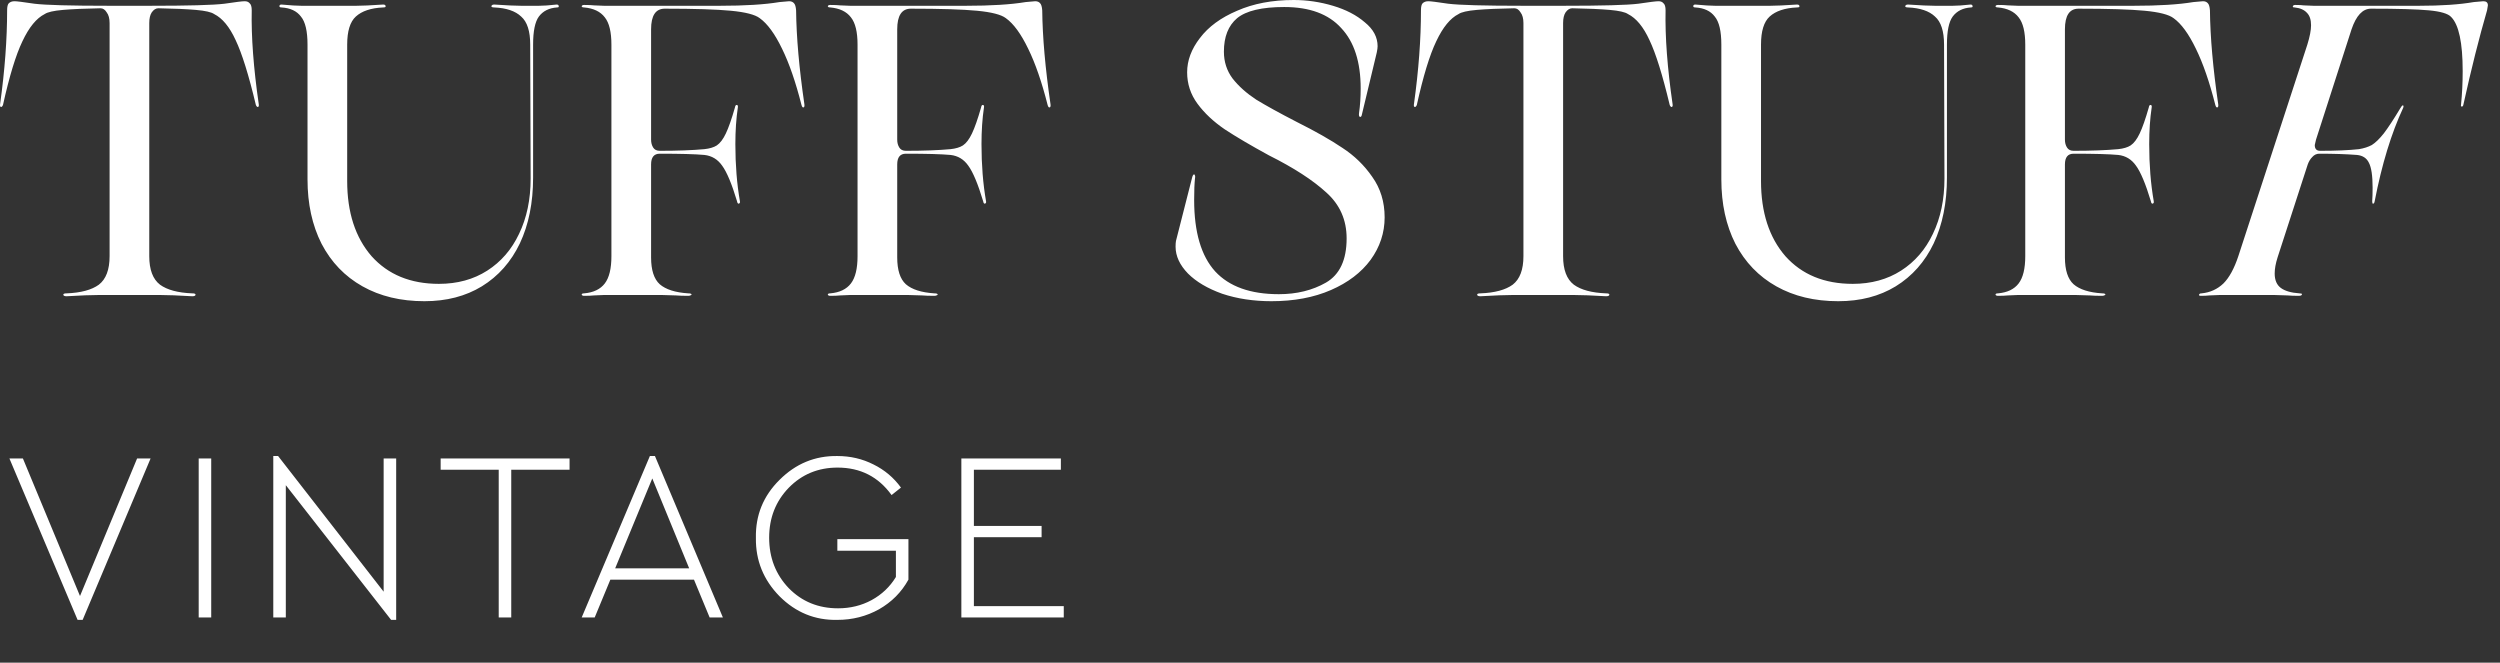
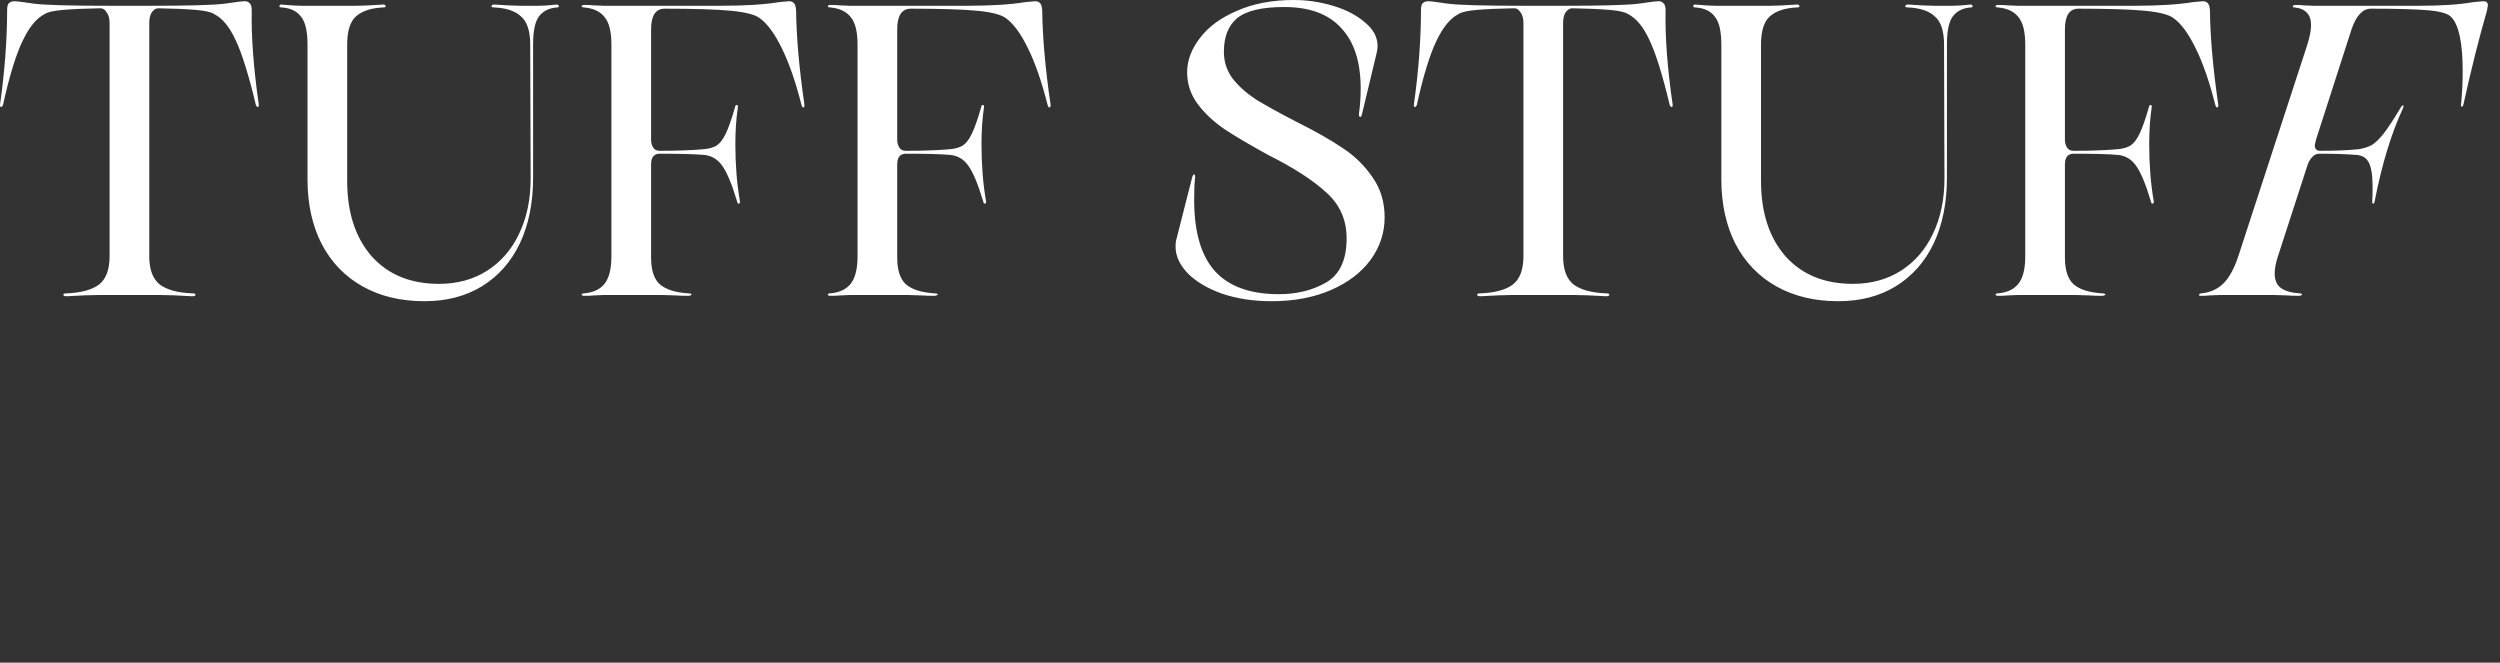
<svg xmlns="http://www.w3.org/2000/svg" width="166" height="44" viewBox="0 0 166 44" fill="none">
  <rect x="0" y="0" width="166" height="44" fill="#333333" stroke="none" />
  <path d="M17.181 6.914C17.199 7.023 17.181 7.087 17.126 7.106C17.071 7.106 17.026 7.06 16.989 6.968C16.514 4.975 16.065 3.539 15.645 2.661C15.242 1.783 14.767 1.207 14.218 0.933C14.035 0.805 13.633 0.713 13.011 0.658C12.389 0.604 11.557 0.567 10.514 0.549C10.35 0.549 10.204 0.64 10.075 0.823C9.966 0.988 9.911 1.225 9.911 1.536V17.01C9.911 17.906 10.149 18.537 10.624 18.903C11.1 19.25 11.813 19.442 12.764 19.479C12.91 19.479 12.984 19.506 12.984 19.561C12.984 19.634 12.91 19.671 12.764 19.671C11.831 19.616 11.118 19.588 10.624 19.588H6.564C6.07 19.588 5.357 19.616 4.424 19.671C4.278 19.671 4.204 19.634 4.204 19.561C4.204 19.506 4.278 19.479 4.424 19.479C5.375 19.442 6.088 19.25 6.564 18.903C7.039 18.537 7.277 17.906 7.277 17.01V1.536C7.277 1.225 7.213 0.988 7.085 0.823C6.975 0.64 6.838 0.549 6.674 0.549C5.631 0.567 4.799 0.604 4.177 0.658C3.555 0.713 3.153 0.805 2.97 0.933C2.421 1.207 1.927 1.811 1.488 2.743C1.049 3.658 0.62 5.066 0.199 6.968C0.162 7.06 0.117 7.106 0.062 7.106C0.007 7.087 -0.011 7.023 0.007 6.914C0.318 4.682 0.473 2.606 0.473 0.686C0.473 0.448 0.51 0.293 0.583 0.219C0.674 0.128 0.802 0.082 0.967 0.082C1.113 0.082 1.552 0.137 2.284 0.247C3.016 0.338 4.68 0.384 7.277 0.384H9.911C12.508 0.384 14.172 0.338 14.904 0.247C15.636 0.137 16.084 0.082 16.248 0.082C16.395 0.082 16.504 0.128 16.578 0.219C16.669 0.293 16.715 0.448 16.715 0.686C16.678 2.442 16.834 4.518 17.181 6.914ZM28.183 20C26.61 20 25.238 19.671 24.068 19.012C22.897 18.354 21.992 17.412 21.352 16.187C20.73 14.961 20.419 13.534 20.419 11.907V2.963C20.419 2.067 20.273 1.445 19.98 1.097C19.706 0.732 19.276 0.53 18.69 0.494C18.599 0.494 18.553 0.466 18.553 0.412C18.553 0.338 18.599 0.302 18.69 0.302C19.294 0.357 19.733 0.384 20.007 0.384H23.656C24.022 0.384 24.616 0.357 25.439 0.302C25.549 0.302 25.604 0.338 25.604 0.412C25.622 0.466 25.567 0.494 25.439 0.494C24.635 0.53 24.031 0.732 23.629 1.097C23.245 1.445 23.053 2.067 23.053 2.963V12.017C23.053 14.101 23.592 15.766 24.671 17.01C25.769 18.235 27.259 18.848 29.143 18.848C30.369 18.848 31.439 18.555 32.353 17.97C33.267 17.384 33.972 16.571 34.465 15.528C34.978 14.467 35.234 13.242 35.234 11.852L35.206 2.963C35.206 2.067 35.005 1.445 34.603 1.097C34.219 0.732 33.624 0.53 32.819 0.494C32.691 0.494 32.627 0.466 32.627 0.412C32.646 0.338 32.71 0.302 32.819 0.302C33.642 0.357 34.237 0.384 34.603 0.384H35.782C36.075 0.384 36.468 0.357 36.962 0.302C37.053 0.302 37.099 0.338 37.099 0.412C37.117 0.466 37.081 0.494 36.989 0.494C36.459 0.53 36.057 0.732 35.782 1.097C35.526 1.445 35.398 2.067 35.398 2.963V11.797C35.398 13.461 35.106 14.915 34.52 16.159C33.935 17.384 33.094 18.336 31.996 19.012C30.917 19.671 29.646 20 28.183 20ZM39.446 19.616C39.281 19.634 39.062 19.643 38.788 19.643C38.696 19.643 38.641 19.616 38.623 19.561C38.623 19.506 38.678 19.479 38.788 19.479C39.409 19.424 39.867 19.204 40.159 18.82C40.452 18.436 40.598 17.833 40.598 17.01V2.963C40.598 2.122 40.452 1.518 40.159 1.152C39.867 0.768 39.409 0.549 38.788 0.494C38.678 0.494 38.623 0.466 38.623 0.412C38.641 0.357 38.696 0.329 38.788 0.329C39.062 0.329 39.281 0.338 39.446 0.357L40.104 0.384H47.786C49.45 0.384 50.776 0.302 51.764 0.137C52.13 0.101 52.34 0.082 52.395 0.082C52.541 0.082 52.651 0.128 52.724 0.219C52.797 0.293 52.843 0.448 52.861 0.686C52.88 2.46 53.063 4.536 53.41 6.914C53.428 7.042 53.41 7.115 53.355 7.133C53.3 7.151 53.255 7.096 53.218 6.968C52.834 5.45 52.404 4.207 51.929 3.237C51.453 2.25 50.959 1.573 50.447 1.207C50.136 0.969 49.496 0.805 48.527 0.713C47.576 0.622 46.112 0.576 44.137 0.576C43.534 0.576 43.232 1.033 43.232 1.948V9.273C43.232 9.474 43.278 9.648 43.369 9.794C43.461 9.941 43.607 10.014 43.808 10.014C44.979 10.014 45.966 9.977 46.771 9.904C47.118 9.867 47.393 9.785 47.594 9.657C47.813 9.511 48.015 9.246 48.197 8.861C48.38 8.477 48.582 7.901 48.801 7.133C48.819 7.023 48.856 6.968 48.911 6.968C48.984 6.968 49.011 7.023 48.993 7.133C48.883 7.865 48.828 8.679 48.828 9.575C48.828 10.947 48.929 12.209 49.13 13.361C49.149 13.452 49.121 13.507 49.048 13.525C48.993 13.525 48.957 13.47 48.938 13.361C48.591 12.209 48.262 11.422 47.951 11.001C47.658 10.581 47.265 10.343 46.771 10.288C46.167 10.233 45.18 10.206 43.808 10.206C43.424 10.206 43.232 10.444 43.232 10.919V17.092C43.232 17.933 43.424 18.528 43.808 18.875C44.211 19.223 44.842 19.424 45.701 19.479C45.847 19.479 45.92 19.506 45.92 19.561C45.92 19.579 45.893 19.598 45.838 19.616C45.802 19.634 45.756 19.643 45.701 19.643C45.354 19.643 45.079 19.634 44.878 19.616L43.945 19.588H40.104L39.446 19.616ZM55.789 19.616C55.624 19.634 55.405 19.643 55.13 19.643C55.039 19.643 54.984 19.616 54.966 19.561C54.966 19.506 55.021 19.479 55.13 19.479C55.752 19.424 56.209 19.204 56.502 18.82C56.795 18.436 56.941 17.833 56.941 17.01V2.963C56.941 2.122 56.795 1.518 56.502 1.152C56.209 0.768 55.752 0.549 55.13 0.494C55.021 0.494 54.966 0.466 54.966 0.412C54.984 0.357 55.039 0.329 55.13 0.329C55.405 0.329 55.624 0.338 55.789 0.357L56.447 0.384H64.129C65.793 0.384 67.119 0.302 68.107 0.137C68.473 0.101 68.683 0.082 68.738 0.082C68.884 0.082 68.994 0.128 69.067 0.219C69.14 0.293 69.186 0.448 69.204 0.686C69.223 2.46 69.406 4.536 69.753 6.914C69.771 7.042 69.753 7.115 69.698 7.133C69.643 7.151 69.598 7.096 69.561 6.968C69.177 5.45 68.747 4.207 68.272 3.237C67.796 2.25 67.302 1.573 66.79 1.207C66.479 0.969 65.839 0.805 64.87 0.713C63.919 0.622 62.455 0.576 60.48 0.576C59.877 0.576 59.575 1.033 59.575 1.948V9.273C59.575 9.474 59.62 9.648 59.712 9.794C59.803 9.941 59.95 10.014 60.151 10.014C61.322 10.014 62.309 9.977 63.114 9.904C63.461 9.867 63.736 9.785 63.937 9.657C64.156 9.511 64.358 9.246 64.54 8.861C64.723 8.477 64.925 7.901 65.144 7.133C65.162 7.023 65.199 6.968 65.254 6.968C65.327 6.968 65.354 7.023 65.336 7.133C65.226 7.865 65.171 8.679 65.171 9.575C65.171 10.947 65.272 12.209 65.473 13.361C65.492 13.452 65.464 13.507 65.391 13.525C65.336 13.525 65.299 13.47 65.281 13.361C64.934 12.209 64.605 11.422 64.294 11.001C64.001 10.581 63.608 10.343 63.114 10.288C62.51 10.233 61.523 10.206 60.151 10.206C59.767 10.206 59.575 10.444 59.575 10.919V17.092C59.575 17.933 59.767 18.528 60.151 18.875C60.553 19.223 61.184 19.424 62.044 19.479C62.19 19.479 62.263 19.506 62.263 19.561C62.263 19.579 62.236 19.598 62.181 19.616C62.145 19.634 62.099 19.643 62.044 19.643C61.696 19.643 61.422 19.634 61.221 19.616L60.288 19.588H56.447L55.789 19.616ZM79.155 11.797C79.192 11.651 79.237 11.578 79.292 11.578C79.311 11.578 79.329 11.605 79.347 11.66C79.365 11.696 79.365 11.76 79.347 11.852C79.311 12.181 79.292 12.657 79.292 13.278C79.292 15.418 79.759 17 80.691 18.025C81.624 19.031 83.032 19.534 84.916 19.534C86.105 19.534 87.148 19.277 88.044 18.765C88.958 18.235 89.416 17.256 89.416 15.83C89.416 14.604 88.968 13.589 88.071 12.785C87.175 11.962 85.904 11.139 84.258 10.316C83.051 9.657 82.072 9.081 81.322 8.587C80.573 8.075 79.969 7.508 79.512 6.886C79.054 6.264 78.826 5.569 78.826 4.801C78.826 4.015 79.109 3.256 79.676 2.524C80.243 1.774 81.066 1.171 82.145 0.713C83.225 0.238 84.477 0 85.904 0C86.782 0 87.651 0.128 88.51 0.384C89.37 0.64 90.074 1.006 90.623 1.481C91.19 1.939 91.473 2.469 91.473 3.073C91.473 3.164 91.455 3.301 91.418 3.484L90.431 7.599C90.412 7.709 90.376 7.764 90.321 7.764C90.248 7.764 90.22 7.682 90.239 7.517C90.312 7.005 90.349 6.456 90.349 5.871C90.349 4.115 89.919 2.78 89.059 1.866C88.218 0.933 86.956 0.466 85.273 0.466C83.791 0.466 82.749 0.713 82.145 1.207C81.56 1.701 81.267 2.442 81.267 3.429C81.267 4.106 81.46 4.7 81.844 5.213C82.246 5.725 82.767 6.191 83.407 6.612C84.066 7.014 84.962 7.508 86.096 8.093C87.34 8.715 88.355 9.291 89.141 9.822C89.928 10.334 90.586 10.974 91.117 11.742C91.665 12.51 91.94 13.406 91.94 14.431C91.94 15.455 91.629 16.397 91.007 17.256C90.385 18.098 89.507 18.765 88.373 19.259C87.239 19.753 85.922 20 84.422 20C83.234 20 82.145 19.835 81.158 19.506C80.188 19.159 79.429 18.711 78.881 18.162C78.332 17.595 78.058 17 78.058 16.379C78.058 16.214 78.067 16.086 78.085 15.995L79.155 11.797ZM111.06 6.914C111.078 7.023 111.06 7.087 111.005 7.106C110.95 7.106 110.904 7.06 110.868 6.968C110.392 4.975 109.944 3.539 109.524 2.661C109.121 1.783 108.646 1.207 108.097 0.933C107.914 0.805 107.512 0.713 106.89 0.658C106.268 0.604 105.436 0.567 104.393 0.549C104.229 0.549 104.082 0.64 103.954 0.823C103.845 0.988 103.79 1.225 103.79 1.536V17.01C103.79 17.906 104.027 18.537 104.503 18.903C104.979 19.25 105.692 19.442 106.643 19.479C106.789 19.479 106.862 19.506 106.862 19.561C106.862 19.634 106.789 19.671 106.643 19.671C105.71 19.616 104.997 19.588 104.503 19.588H100.443C99.949 19.588 99.236 19.616 98.303 19.671C98.156 19.671 98.083 19.634 98.083 19.561C98.083 19.506 98.156 19.479 98.303 19.479C99.254 19.442 99.967 19.25 100.443 18.903C100.918 18.537 101.156 17.906 101.156 17.01V1.536C101.156 1.225 101.092 0.988 100.964 0.823C100.854 0.64 100.717 0.549 100.552 0.549C99.51 0.567 98.678 0.604 98.056 0.658C97.434 0.713 97.032 0.805 96.849 0.933C96.3 1.207 95.806 1.811 95.367 2.743C94.928 3.658 94.498 5.066 94.078 6.968C94.041 7.06 93.996 7.106 93.941 7.106C93.886 7.087 93.867 7.023 93.886 6.914C94.197 4.682 94.352 2.606 94.352 0.686C94.352 0.448 94.389 0.293 94.462 0.219C94.553 0.128 94.681 0.082 94.846 0.082C94.992 0.082 95.431 0.137 96.163 0.247C96.894 0.338 98.559 0.384 101.156 0.384H103.79C106.387 0.384 108.051 0.338 108.783 0.247C109.514 0.137 109.963 0.082 110.127 0.082C110.273 0.082 110.383 0.128 110.456 0.219C110.548 0.293 110.594 0.448 110.594 0.686C110.557 2.442 110.712 4.518 111.06 6.914ZM122.061 20C120.488 20 119.117 19.671 117.946 19.012C116.776 18.354 115.87 17.412 115.23 16.187C114.608 14.961 114.297 13.534 114.297 11.907V2.963C114.297 2.067 114.151 1.445 113.858 1.097C113.584 0.732 113.154 0.53 112.569 0.494C112.477 0.494 112.432 0.466 112.432 0.412C112.432 0.338 112.477 0.302 112.569 0.302C113.172 0.357 113.611 0.384 113.886 0.384H117.535C117.9 0.384 118.495 0.357 119.318 0.302C119.428 0.302 119.482 0.338 119.482 0.412C119.501 0.466 119.446 0.494 119.318 0.494C118.513 0.53 117.91 0.732 117.507 1.097C117.123 1.445 116.931 2.067 116.931 2.963V12.017C116.931 14.101 117.471 15.766 118.55 17.01C119.647 18.235 121.138 18.848 123.022 18.848C124.247 18.848 125.317 18.555 126.231 17.97C127.146 17.384 127.85 16.571 128.344 15.528C128.856 14.467 129.112 13.242 129.112 11.852L129.085 2.963C129.085 2.067 128.883 1.445 128.481 1.097C128.097 0.732 127.503 0.53 126.698 0.494C126.57 0.494 126.506 0.466 126.506 0.412C126.524 0.338 126.588 0.302 126.698 0.302C127.521 0.357 128.115 0.384 128.481 0.384H129.661C129.953 0.384 130.347 0.357 130.841 0.302C130.932 0.302 130.978 0.338 130.978 0.412C130.996 0.466 130.959 0.494 130.868 0.494C130.338 0.53 129.935 0.732 129.661 1.097C129.405 1.445 129.277 2.067 129.277 2.963V11.797C129.277 13.461 128.984 14.915 128.399 16.159C127.814 17.384 126.972 18.336 125.875 19.012C124.796 19.671 123.525 20 122.061 20ZM133.325 19.616C133.16 19.634 132.941 19.643 132.666 19.643C132.575 19.643 132.52 19.616 132.502 19.561C132.502 19.506 132.557 19.479 132.666 19.479C133.288 19.424 133.745 19.204 134.038 18.82C134.331 18.436 134.477 17.833 134.477 17.01V2.963C134.477 2.122 134.331 1.518 134.038 1.152C133.745 0.768 133.288 0.549 132.666 0.494C132.557 0.494 132.502 0.466 132.502 0.412C132.52 0.357 132.575 0.329 132.666 0.329C132.941 0.329 133.16 0.338 133.325 0.357L133.983 0.384H141.665C143.329 0.384 144.655 0.302 145.643 0.137C146.009 0.101 146.219 0.082 146.274 0.082C146.42 0.082 146.53 0.128 146.603 0.219C146.676 0.293 146.722 0.448 146.74 0.686C146.759 2.46 146.942 4.536 147.289 6.914C147.307 7.042 147.289 7.115 147.234 7.133C147.179 7.151 147.134 7.096 147.097 6.968C146.713 5.45 146.283 4.207 145.808 3.237C145.332 2.25 144.838 1.573 144.326 1.207C144.015 0.969 143.375 0.805 142.406 0.713C141.455 0.622 139.991 0.576 138.016 0.576C137.413 0.576 137.111 1.033 137.111 1.948V9.273C137.111 9.474 137.156 9.648 137.248 9.794C137.339 9.941 137.486 10.014 137.687 10.014C138.857 10.014 139.845 9.977 140.65 9.904C140.997 9.867 141.272 9.785 141.473 9.657C141.692 9.511 141.894 9.246 142.076 8.861C142.259 8.477 142.461 7.901 142.68 7.133C142.698 7.023 142.735 6.968 142.79 6.968C142.863 6.968 142.89 7.023 142.872 7.133C142.762 7.865 142.707 8.679 142.707 9.575C142.707 10.947 142.808 12.209 143.009 13.361C143.028 13.452 143 13.507 142.927 13.525C142.872 13.525 142.835 13.47 142.817 13.361C142.47 12.209 142.14 11.422 141.83 11.001C141.537 10.581 141.144 10.343 140.65 10.288C140.046 10.233 139.059 10.206 137.687 10.206C137.303 10.206 137.111 10.444 137.111 10.919V17.092C137.111 17.933 137.303 18.528 137.687 18.875C138.089 19.223 138.72 19.424 139.58 19.479C139.726 19.479 139.799 19.506 139.799 19.561C139.799 19.579 139.772 19.598 139.717 19.616C139.68 19.634 139.635 19.643 139.58 19.643C139.232 19.643 138.958 19.634 138.757 19.616L137.824 19.588H133.983L133.325 19.616ZM146.705 19.616C146.558 19.634 146.366 19.643 146.129 19.643C146.037 19.643 146.001 19.616 146.019 19.561C146.037 19.506 146.092 19.479 146.183 19.479C146.75 19.424 147.235 19.204 147.637 18.82C148.022 18.436 148.351 17.833 148.625 17.01L153.207 2.963C153.371 2.433 153.454 2.003 153.454 1.674C153.454 1.308 153.362 1.033 153.179 0.85C152.996 0.649 152.722 0.53 152.356 0.494C152.265 0.494 152.228 0.466 152.247 0.412C152.265 0.357 152.32 0.329 152.411 0.329C152.649 0.329 152.832 0.338 152.96 0.357L153.618 0.384H160.614C162.096 0.384 163.312 0.302 164.263 0.137C164.629 0.101 164.839 0.082 164.894 0.082C165.095 0.082 165.196 0.174 165.196 0.357L165.141 0.686C164.611 2.515 164.089 4.591 163.577 6.914C163.559 7.023 163.522 7.078 163.467 7.078C163.413 7.078 163.394 7.032 163.413 6.941C163.486 6.228 163.522 5.487 163.522 4.719C163.522 2.835 163.266 1.637 162.754 1.125C162.553 0.905 162.059 0.759 161.273 0.686C160.486 0.613 159.206 0.576 157.432 0.576C156.883 0.576 156.453 1.033 156.142 1.948L153.783 9.273C153.728 9.492 153.701 9.611 153.701 9.63C153.701 9.886 153.819 10.014 154.057 10.014C155.1 10.014 155.959 9.977 156.636 9.904C156.965 9.849 157.249 9.758 157.487 9.63C157.724 9.483 157.99 9.227 158.282 8.861C158.575 8.477 158.941 7.92 159.38 7.188C159.453 7.06 159.508 6.996 159.544 6.996C159.599 6.996 159.608 7.051 159.572 7.16C158.785 8.843 158.154 10.91 157.679 13.361C157.66 13.47 157.624 13.525 157.569 13.525C157.532 13.525 157.514 13.47 157.514 13.361C157.532 13.141 157.541 12.839 157.541 12.455C157.541 11.669 157.459 11.12 157.295 10.809C157.148 10.498 156.883 10.325 156.499 10.288C155.786 10.233 154.953 10.206 154.002 10.206C153.819 10.206 153.664 10.279 153.536 10.425C153.408 10.553 153.307 10.718 153.234 10.919L151.231 17.092C151.103 17.494 151.039 17.851 151.039 18.162C151.039 18.601 151.177 18.921 151.451 19.122C151.725 19.323 152.137 19.442 152.686 19.479C152.795 19.479 152.85 19.497 152.85 19.534C152.85 19.607 152.777 19.643 152.631 19.643C152.338 19.643 152.091 19.634 151.89 19.616L151.012 19.588H147.391L146.705 19.616Z" fill="white" />
-   <path d="M9.104 30.44H10L5.488 41.16H5.152L0.624 30.44H1.52L5.312 39.576L9.104 30.44ZM13.193 41V30.44H14.025V41H13.193ZM25.474 30.44H26.306V41.16H25.97L18.978 32.216V41H18.146V30.28H18.466L25.474 39.288V30.44ZM33.115 41V31.192H29.259V30.44H37.819V31.192H33.947V41H33.115ZM47.12 41L46.08 38.488H40.528L39.488 41H38.624L43.152 30.28H43.488L48 41H47.12ZM43.312 31.768L40.848 37.736H45.76L43.312 31.768ZM50.192 35.72C50.16 34.216 50.682 32.931 51.76 31.864C52.837 30.787 54.117 30.259 55.6 30.28C56.464 30.28 57.264 30.467 58 30.84C58.736 31.203 59.344 31.715 59.824 32.376L59.2 32.872C58.325 31.656 57.13 31.048 55.616 31.048C54.325 31.048 53.242 31.496 52.368 32.392C51.504 33.288 51.072 34.392 51.072 35.704C51.072 37.027 51.504 38.141 52.368 39.048C53.242 39.944 54.336 40.392 55.648 40.392C56.458 40.392 57.2 40.211 57.872 39.848C58.554 39.475 59.093 38.963 59.488 38.312V36.568H55.6V35.8H60.32V38.488C59.861 39.32 59.21 39.976 58.368 40.456C57.525 40.925 56.602 41.16 55.6 41.16C54.117 41.192 52.837 40.669 51.76 39.592C50.693 38.504 50.17 37.213 50.192 35.72ZM63.834 41V30.44H70.442V31.192H64.666V34.92H69.162V35.672H64.666V40.248H70.634V41H63.834Z" fill="white" />
</svg>